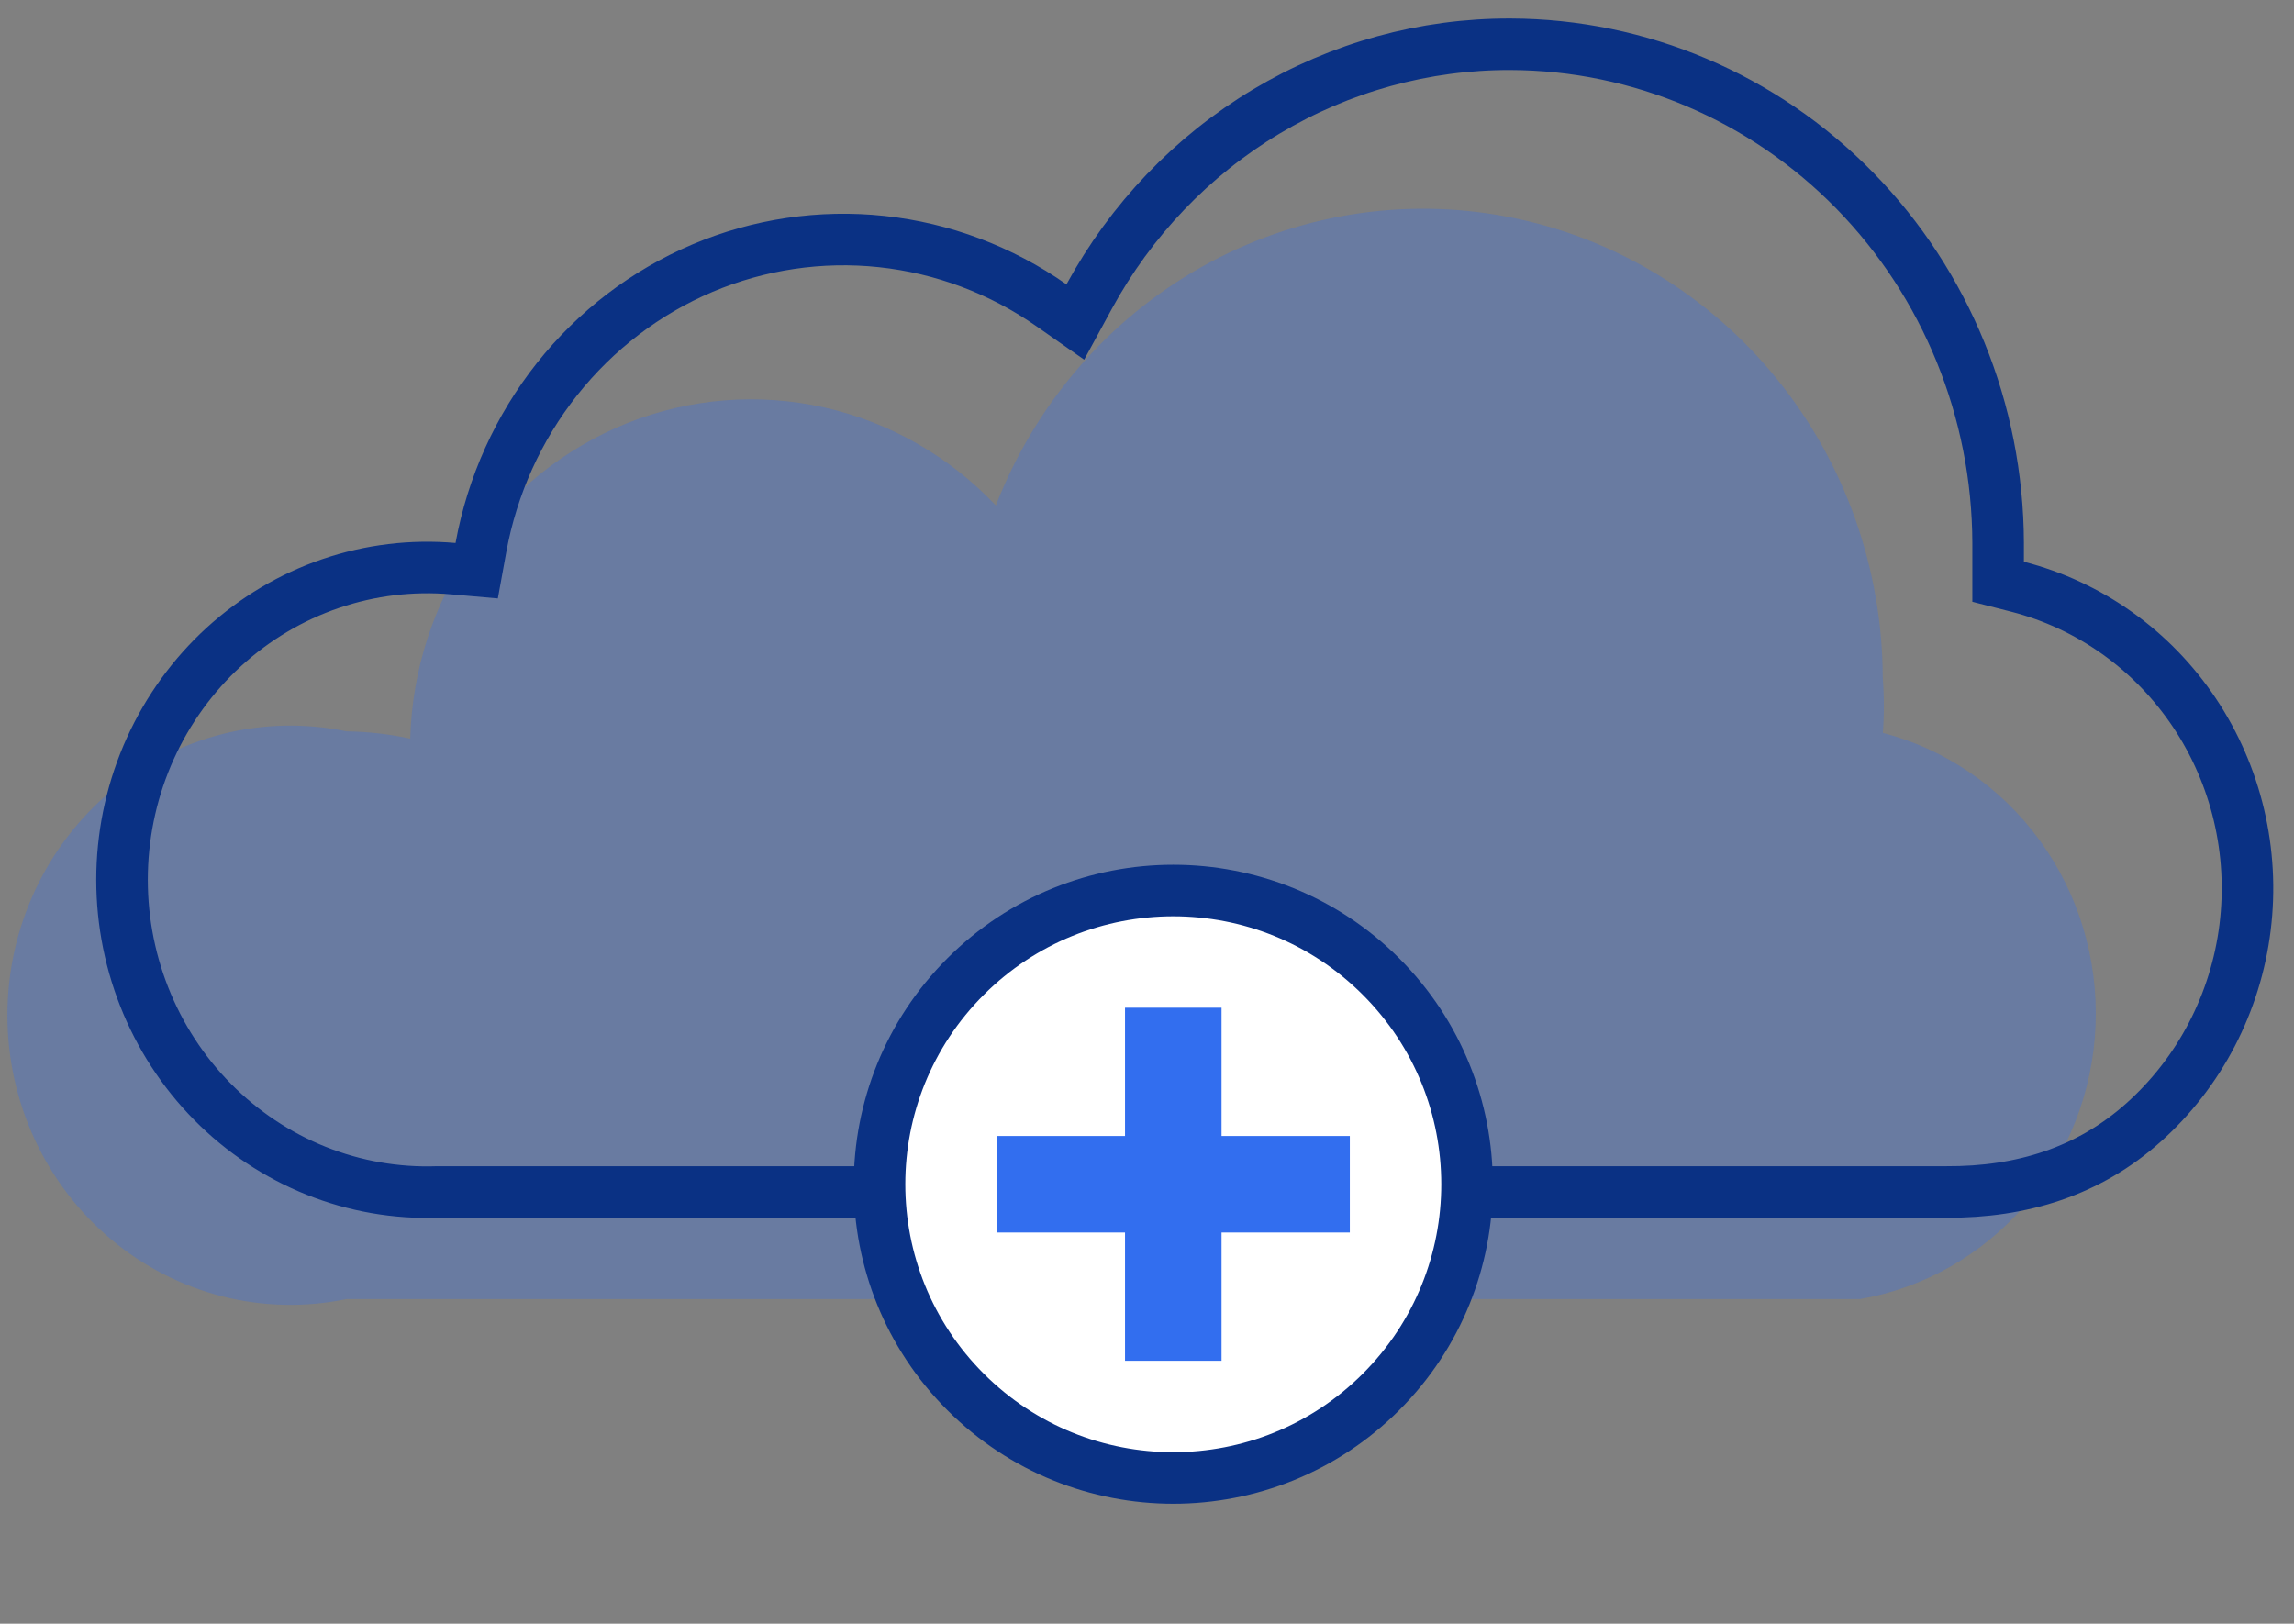
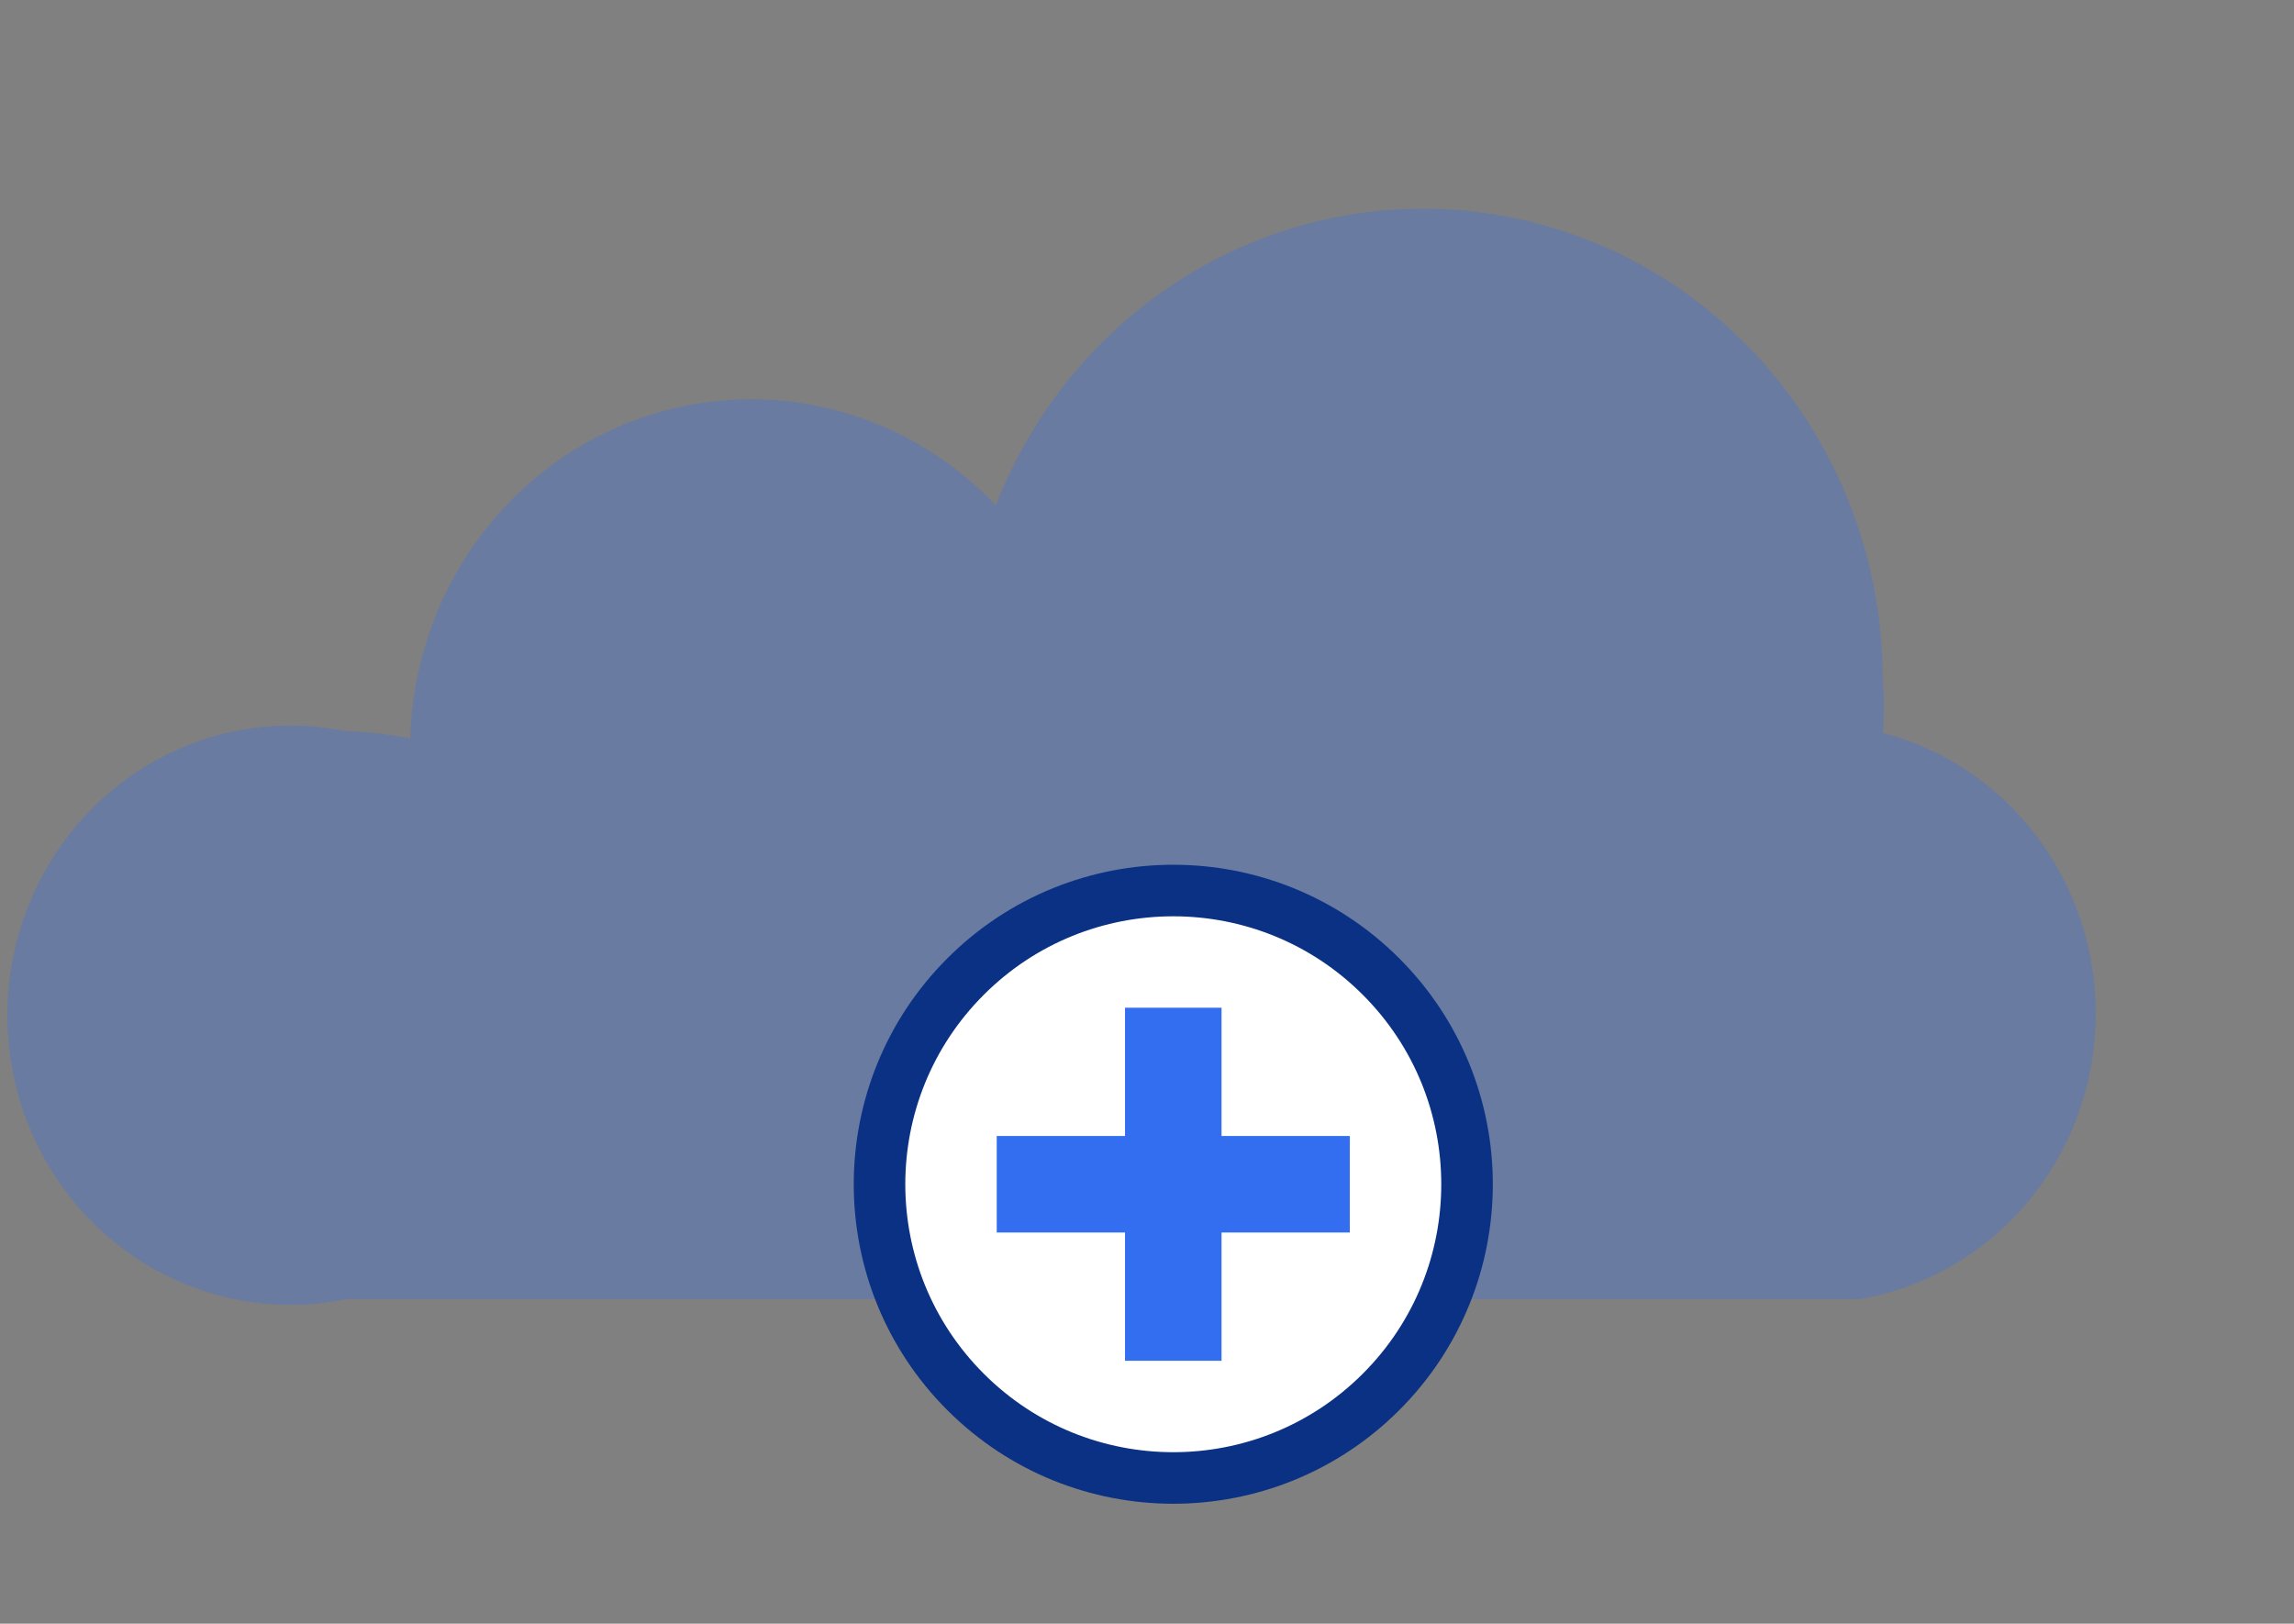
<svg xmlns="http://www.w3.org/2000/svg" width="89" height="63" viewBox="0 0 89 63" fill="none">
  <rect x="0" y="0" width="89" height="63" fill="#808080" stroke="none" />
  <path d="M73.045 28.491C73.102 27.762 73.102 27.029 73.045 26.299C73.031 22.058 71.576 17.953 68.928 14.691C66.28 11.428 62.606 9.211 58.535 8.42C54.465 7.629 50.253 8.313 46.621 10.356C42.99 12.399 40.167 15.672 38.636 19.613C36.825 17.7 34.504 16.375 31.961 15.806C29.419 15.238 26.769 15.449 24.343 16.415C21.918 17.381 19.825 19.058 18.326 21.235C16.827 23.413 15.989 25.996 15.916 28.659C15.104 28.483 14.277 28.389 13.447 28.378C11.853 28.047 10.207 28.082 8.628 28.482C7.049 28.882 5.576 29.636 4.317 30.69C3.057 31.744 2.043 33.072 1.346 34.576C0.649 36.081 0.287 37.726 0.287 39.391C0.287 41.056 0.649 42.701 1.346 44.206C2.043 45.711 3.057 47.038 4.317 48.092C5.576 49.146 7.049 49.9 8.628 50.3C10.207 50.7 11.853 50.735 13.447 50.404H72.167C74.648 49.974 76.909 48.684 78.572 46.751C80.235 44.817 81.198 42.358 81.301 39.783C81.404 37.209 80.64 34.677 79.137 32.611C77.634 30.545 75.483 29.071 73.045 28.435V28.491Z" fill="#326EEF" fill-opacity="0.3" />
-   <path d="M75.509 46.249H75.503H17.015H16.998L16.98 46.249C15.37 46.306 13.764 46.026 12.263 45.425C10.761 44.824 9.394 43.915 8.246 42.752C7.098 41.59 6.194 40.198 5.591 38.663C4.987 37.127 4.697 35.481 4.738 33.826C4.78 32.171 5.152 30.542 5.832 29.041C6.512 27.54 7.485 26.198 8.689 25.097C9.894 23.997 11.304 23.161 12.834 22.64C14.363 22.119 15.98 21.923 17.586 22.064L18.494 22.144L18.657 21.247C19.095 18.848 20.112 16.6 21.614 14.707C23.115 12.814 25.054 11.336 27.252 10.405C29.451 9.475 31.84 9.12 34.205 9.372C36.57 9.624 38.838 10.476 40.802 11.852L41.719 12.494L42.254 11.511C43.877 8.529 46.25 6.05 49.125 4.329C52 2.607 55.272 1.706 58.601 1.717L58.601 1.717C63.608 1.731 68.41 3.769 71.957 7.393C75.504 11.018 77.507 15.935 77.521 21.07V21.796V22.573L78.273 22.765C81.062 23.48 83.504 25.215 85.134 27.65C86.763 30.086 87.465 33.05 87.102 35.982C86.74 38.913 85.339 41.603 83.171 43.545C81.039 45.455 78.435 46.266 75.509 46.249Z" stroke="#0A3184" stroke-width="2" />
  <path d="M53.579 54.008C58.029 49.557 58.029 42.341 53.579 37.891C49.128 33.44 41.912 33.44 37.461 37.891C33.01 42.341 33.01 49.557 37.461 54.008C41.912 58.459 49.128 58.459 53.579 54.008Z" fill="white" stroke="#0A3184" stroke-width="2" stroke-linecap="round" stroke-linejoin="round" />
  <path d="M52.369 44.077H47.392V39.1H43.647V44.077H38.67V47.822H43.647V52.799H47.392V47.822H52.369V44.077Z" fill="#326EEF" />
</svg>